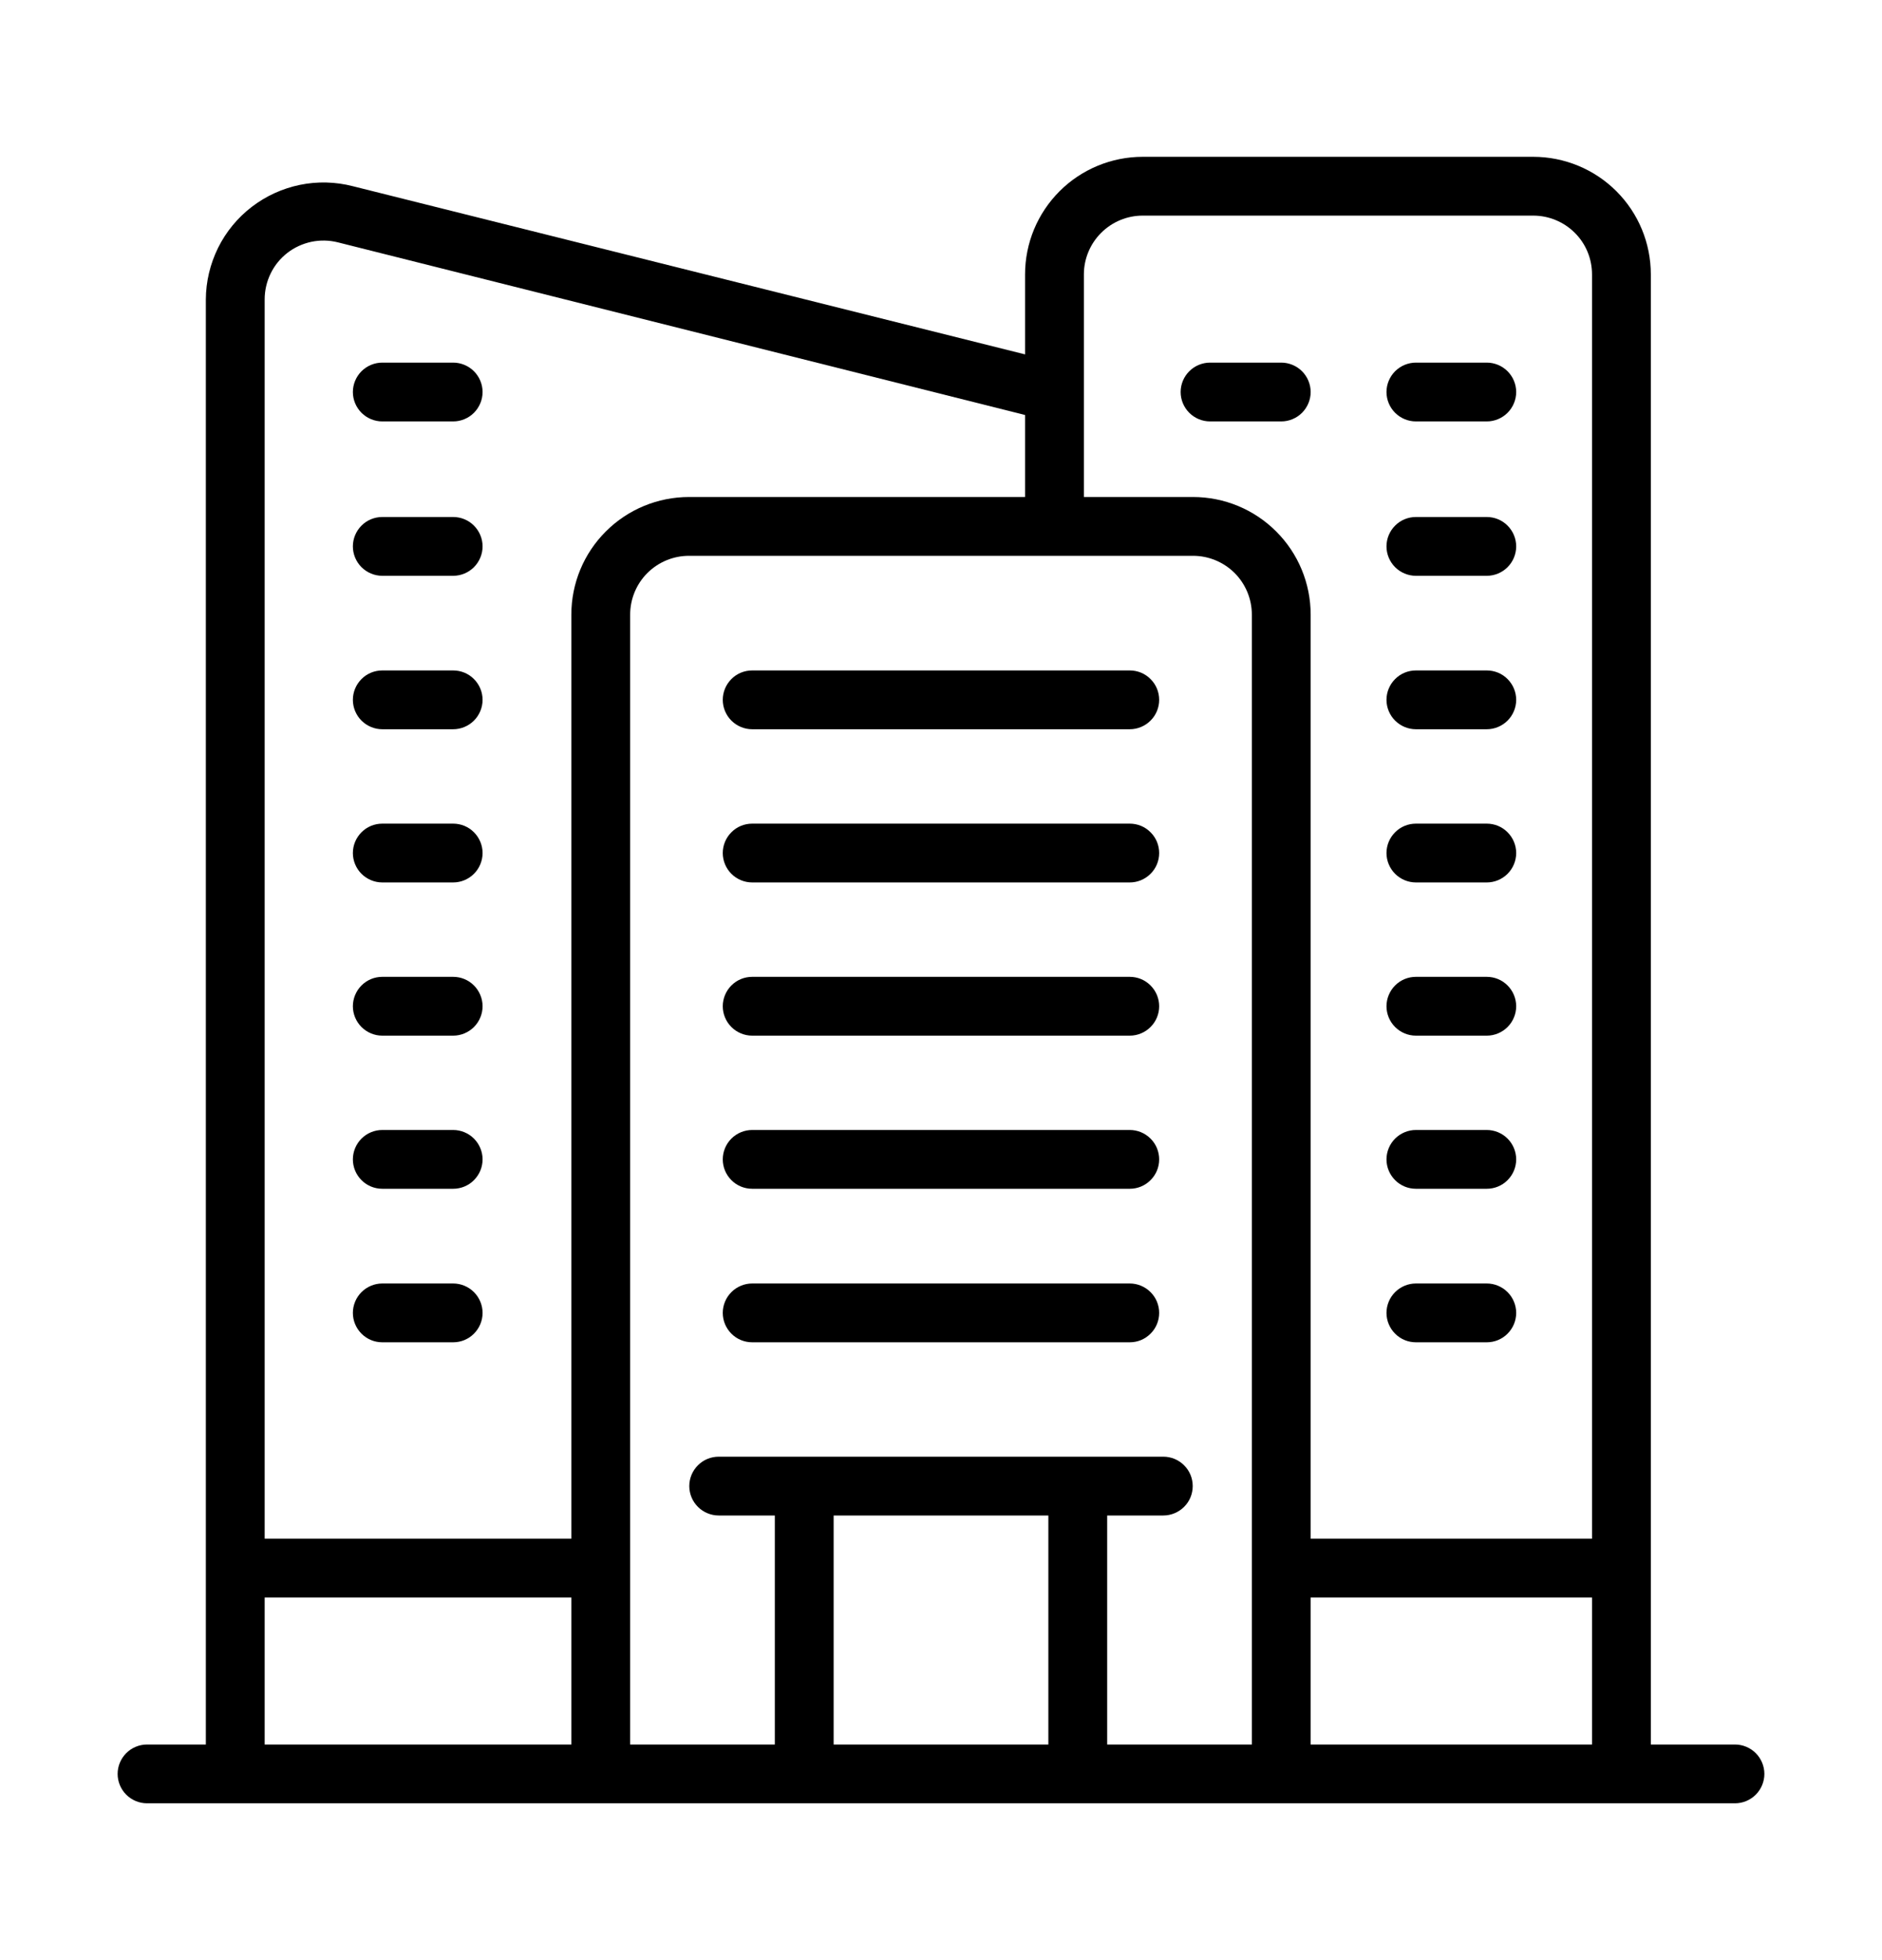
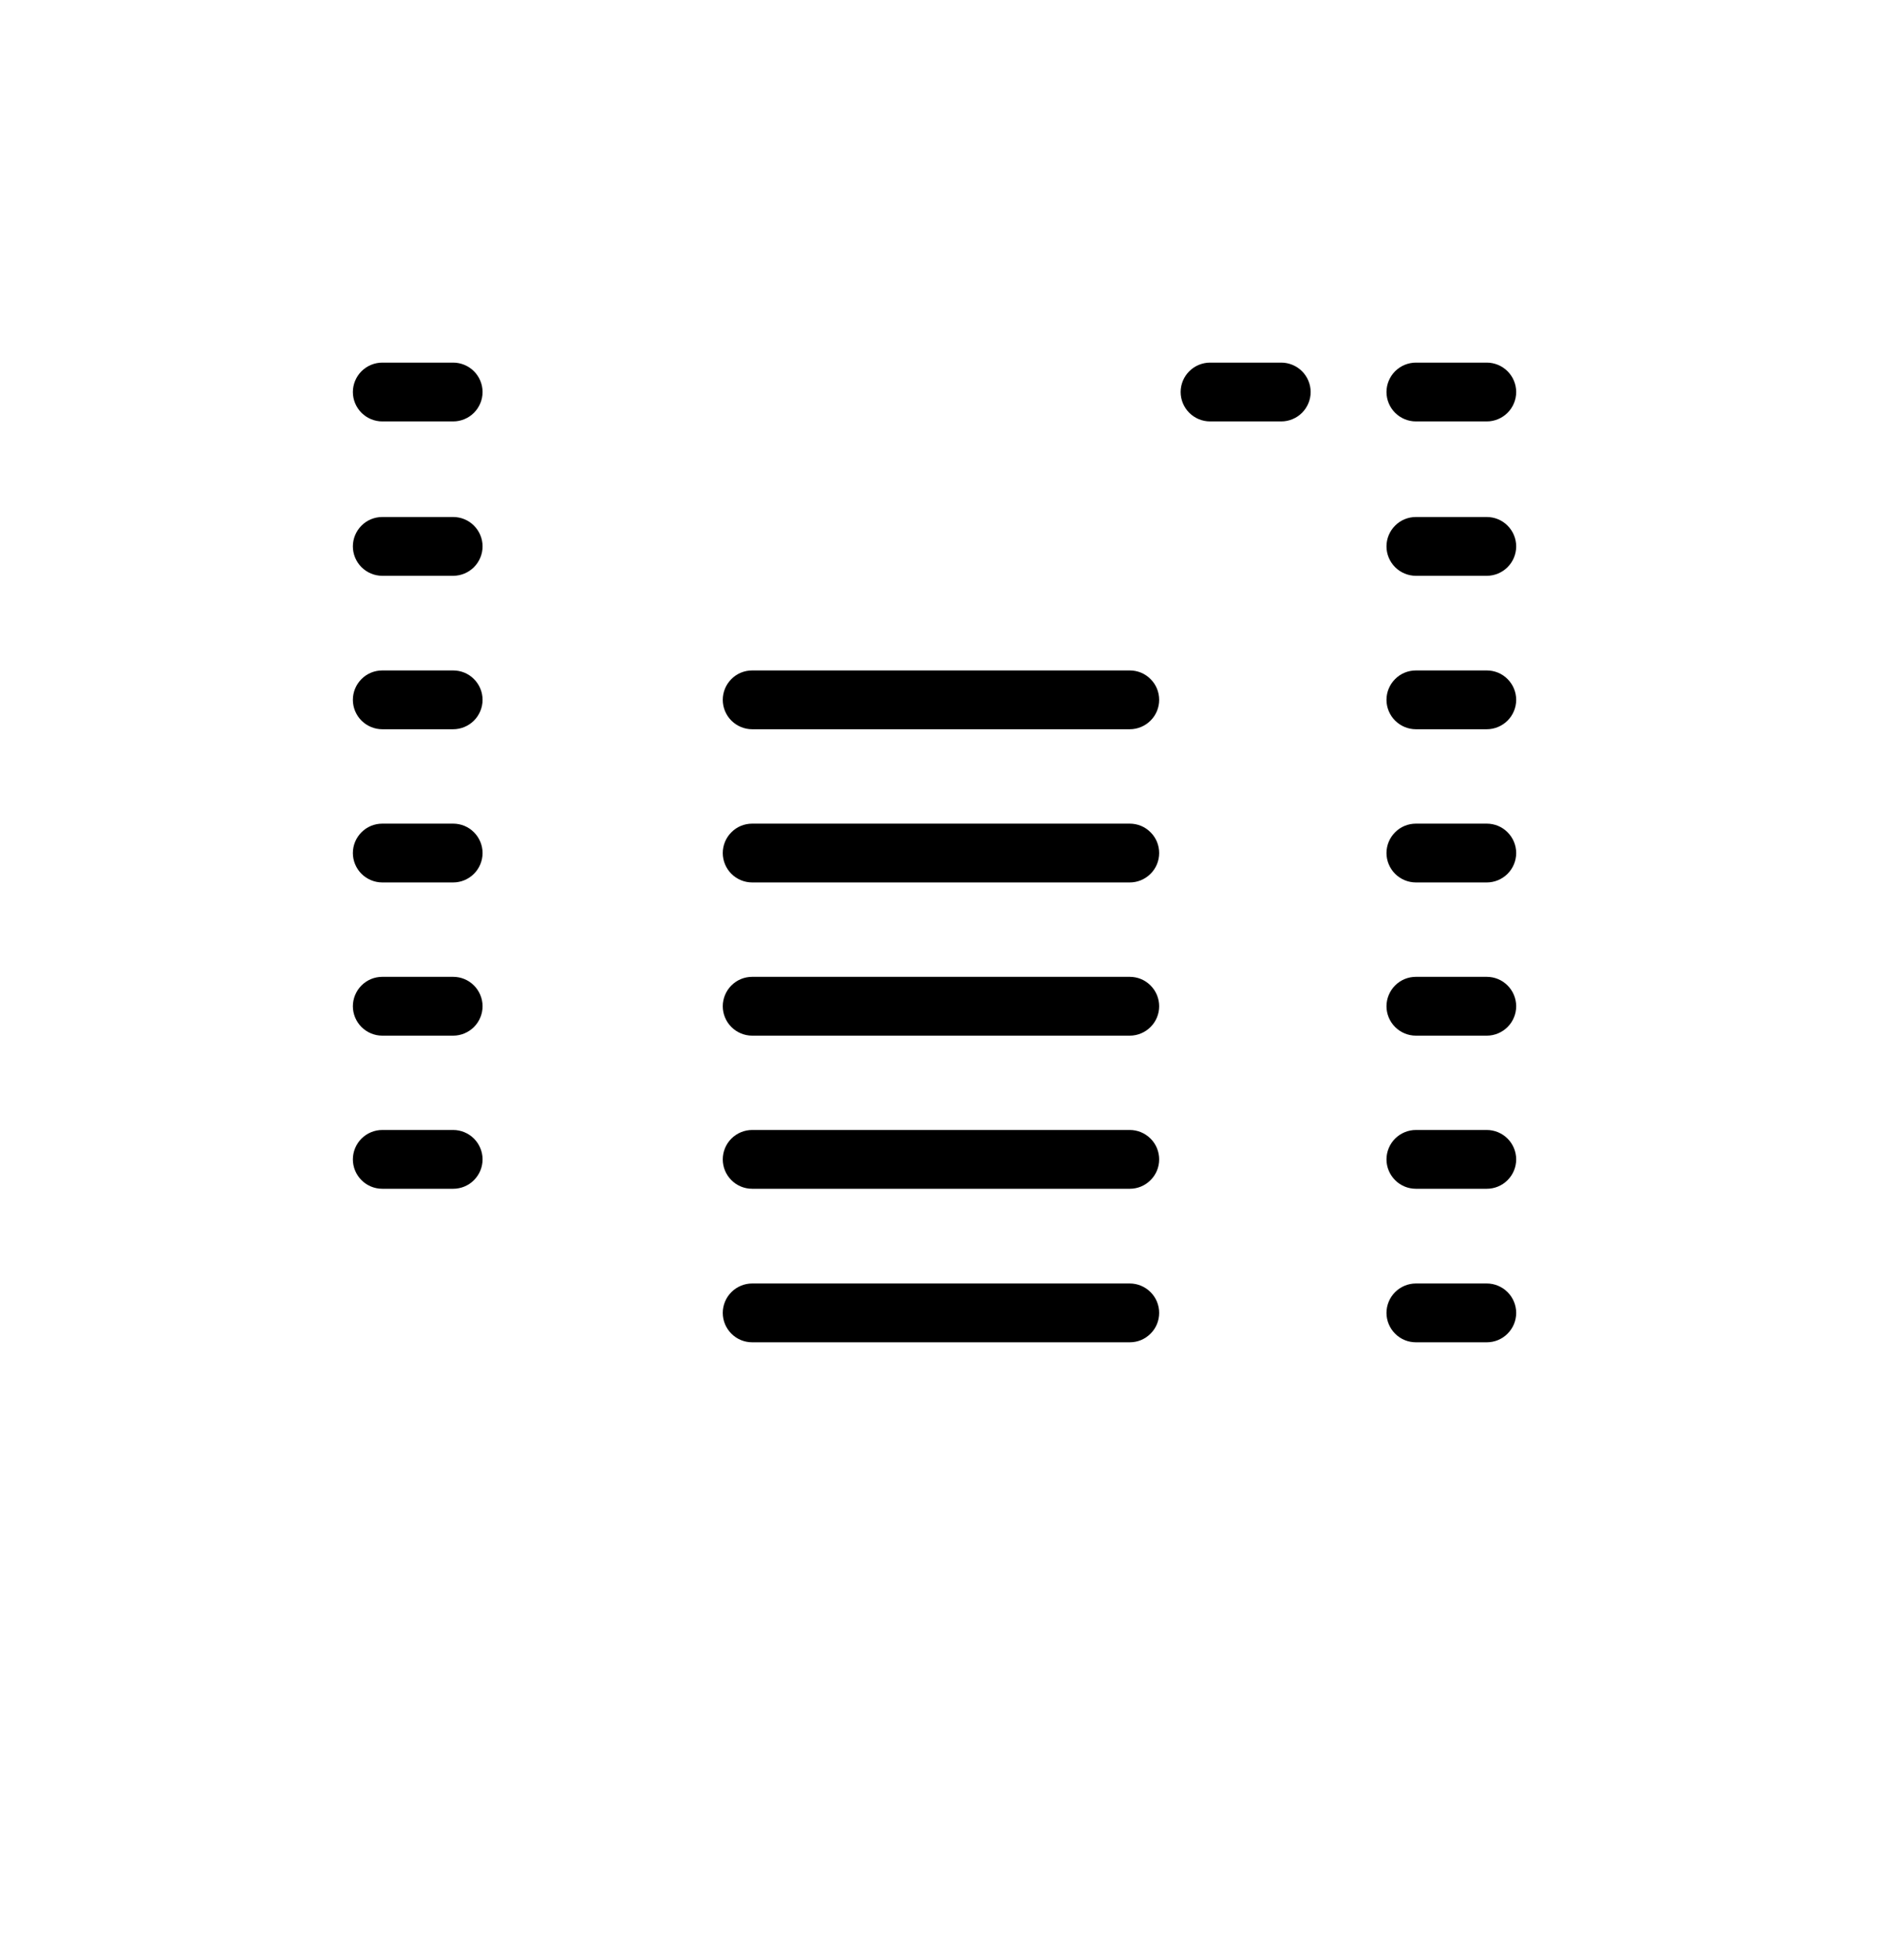
<svg xmlns="http://www.w3.org/2000/svg" fill="none" viewBox="0 0 24 25" height="25" width="24">
-   <path fill="black" d="M22.125 22.25H21.052V3.5C21.052 3.102 20.895 2.721 20.613 2.439C20.332 2.158 19.95 2 19.552 2H14.572C14.175 2 13.793 2.158 13.512 2.439C13.23 2.721 13.072 3.102 13.072 3.5V4.52L4.5 2.375C4.279 2.318 4.048 2.312 3.824 2.358C3.601 2.404 3.391 2.5 3.21 2.639C3.029 2.778 2.882 2.957 2.781 3.161C2.68 3.366 2.626 3.591 2.625 3.819V22.25H1.875C1.776 22.25 1.68 22.29 1.61 22.36C1.54 22.43 1.5 22.526 1.5 22.625C1.5 22.724 1.54 22.82 1.61 22.89C1.68 22.96 1.776 23 1.875 23H22.125C22.224 23 22.32 22.96 22.39 22.89C22.46 22.82 22.5 22.724 22.5 22.625C22.5 22.526 22.46 22.43 22.39 22.36C22.32 22.29 22.224 22.25 22.125 22.25ZM13.369 19.329V22.25H10.631V19.329H13.369ZM14.119 19.329H14.835C14.934 19.329 15.03 19.289 15.1 19.219C15.171 19.149 15.21 19.053 15.21 18.954C15.21 18.854 15.171 18.759 15.1 18.689C15.03 18.618 14.934 18.579 14.835 18.579H9.165C9.066 18.579 8.97 18.618 8.9 18.689C8.83 18.759 8.79 18.854 8.79 18.954C8.79 19.053 8.83 19.149 8.9 19.219C8.97 19.289 9.066 19.329 9.165 19.329H9.881V22.25H8.036V20C8.036 20 8.036 7.843 8.036 7.839C8.036 7.64 8.115 7.449 8.256 7.308C8.397 7.168 8.587 7.089 8.786 7.089H15.214C15.413 7.089 15.603 7.168 15.744 7.308C15.885 7.449 15.964 7.64 15.964 7.839V22.25H14.119V19.329ZM16.714 20.375H20.302V22.25H16.714V20.375ZM14.572 2.75H19.552C19.751 2.75 19.942 2.829 20.083 2.97C20.224 3.11 20.302 3.301 20.302 3.5V19.625H16.714V7.839C16.714 7.441 16.556 7.059 16.274 6.778C15.993 6.497 15.612 6.339 15.214 6.339H13.822V3.5C13.822 3.301 13.902 3.11 14.042 2.97C14.183 2.829 14.374 2.75 14.572 2.75ZM3.664 3.226C3.754 3.156 3.859 3.108 3.971 3.084C4.082 3.061 4.198 3.063 4.309 3.091L13.072 5.293V6.339H8.786C8.388 6.339 8.007 6.497 7.726 6.778C7.444 7.059 7.286 7.441 7.286 7.839V19.625H3.375V3.819C3.375 3.705 3.401 3.592 3.451 3.489C3.501 3.386 3.574 3.296 3.664 3.226ZM3.375 20.375H7.286V22.25H3.375V20.375Z" />
  <path fill="black" d="M14.407 16.37H9.592C9.493 16.37 9.397 16.41 9.327 16.48C9.257 16.55 9.217 16.646 9.217 16.745C9.217 16.845 9.257 16.94 9.327 17.01C9.397 17.081 9.493 17.12 9.592 17.12H14.407C14.507 17.12 14.602 17.081 14.672 17.01C14.743 16.94 14.782 16.845 14.782 16.745C14.782 16.646 14.743 16.55 14.672 16.48C14.602 16.41 14.507 16.37 14.407 16.37Z" />
  <path fill="black" d="M14.407 14.412H9.592C9.493 14.412 9.397 14.452 9.327 14.522C9.257 14.592 9.217 14.688 9.217 14.787C9.217 14.887 9.257 14.982 9.327 15.052C9.397 15.123 9.493 15.162 9.592 15.162H14.407C14.507 15.162 14.602 15.123 14.672 15.052C14.743 14.982 14.782 14.887 14.782 14.787C14.782 14.688 14.743 14.592 14.672 14.522C14.602 14.452 14.507 14.412 14.407 14.412Z" />
  <path fill="black" d="M14.407 12.459H9.592C9.493 12.459 9.397 12.498 9.327 12.569C9.257 12.639 9.217 12.735 9.217 12.834C9.217 12.933 9.257 13.029 9.327 13.099C9.397 13.169 9.493 13.209 9.592 13.209H14.407C14.507 13.209 14.602 13.169 14.672 13.099C14.743 13.029 14.782 12.933 14.782 12.834C14.782 12.735 14.743 12.639 14.672 12.569C14.602 12.498 14.507 12.459 14.407 12.459Z" />
  <path fill="black" d="M14.407 10.505H9.592C9.493 10.505 9.397 10.544 9.327 10.615C9.257 10.685 9.217 10.78 9.217 10.88C9.217 10.979 9.257 11.075 9.327 11.145C9.397 11.215 9.493 11.255 9.592 11.255H14.407C14.507 11.255 14.602 11.215 14.672 11.145C14.743 11.075 14.782 10.979 14.782 10.88C14.782 10.78 14.743 10.685 14.672 10.615C14.602 10.544 14.507 10.505 14.407 10.505Z" />
  <path fill="black" d="M14.407 8.551H9.592C9.493 8.551 9.397 8.59 9.327 8.661C9.257 8.731 9.217 8.826 9.217 8.926C9.217 9.025 9.257 9.121 9.327 9.191C9.397 9.261 9.493 9.301 9.592 9.301H14.407C14.507 9.301 14.602 9.261 14.672 9.191C14.743 9.121 14.782 9.025 14.782 8.926C14.782 8.826 14.743 8.731 14.672 8.661C14.602 8.59 14.507 8.551 14.407 8.551Z" />
  <path fill="black" d="M18.056 17.12H18.96C19.059 17.12 19.155 17.081 19.225 17.01C19.295 16.94 19.335 16.845 19.335 16.745C19.335 16.646 19.295 16.55 19.225 16.48C19.155 16.41 19.059 16.37 18.96 16.37H18.056C17.957 16.37 17.861 16.41 17.791 16.48C17.721 16.55 17.681 16.646 17.681 16.745C17.681 16.845 17.721 16.94 17.791 17.01C17.861 17.081 17.957 17.12 18.056 17.12Z" />
  <path fill="black" d="M18.056 15.162H18.96C19.059 15.162 19.155 15.123 19.225 15.052C19.295 14.982 19.335 14.887 19.335 14.787C19.335 14.688 19.295 14.592 19.225 14.522C19.155 14.452 19.059 14.412 18.96 14.412H18.056C17.957 14.412 17.861 14.452 17.791 14.522C17.721 14.592 17.681 14.688 17.681 14.787C17.681 14.887 17.721 14.982 17.791 15.052C17.861 15.123 17.957 15.162 18.056 15.162Z" />
  <path fill="black" d="M18.056 13.209H18.96C19.059 13.209 19.155 13.169 19.225 13.099C19.295 13.029 19.335 12.933 19.335 12.834C19.335 12.735 19.295 12.639 19.225 12.569C19.155 12.498 19.059 12.459 18.96 12.459H18.056C17.957 12.459 17.861 12.498 17.791 12.569C17.721 12.639 17.681 12.735 17.681 12.834C17.681 12.933 17.721 13.029 17.791 13.099C17.861 13.169 17.957 13.209 18.056 13.209Z" />
  <path fill="black" d="M18.056 11.255H18.96C19.059 11.255 19.155 11.215 19.225 11.145C19.295 11.075 19.335 10.979 19.335 10.88C19.335 10.78 19.295 10.685 19.225 10.615C19.155 10.544 19.059 10.505 18.96 10.505H18.056C17.957 10.505 17.861 10.544 17.791 10.615C17.721 10.685 17.681 10.78 17.681 10.88C17.681 10.979 17.721 11.075 17.791 11.145C17.861 11.215 17.957 11.255 18.056 11.255Z" />
  <path fill="black" d="M18.056 9.301H18.96C19.059 9.301 19.155 9.261 19.225 9.191C19.295 9.121 19.335 9.025 19.335 8.926C19.335 8.826 19.295 8.731 19.225 8.661C19.155 8.59 19.059 8.551 18.96 8.551H18.056C17.957 8.551 17.861 8.59 17.791 8.661C17.721 8.731 17.681 8.826 17.681 8.926C17.681 9.025 17.721 9.121 17.791 9.191C17.861 9.261 17.957 9.301 18.056 9.301Z" />
  <path fill="black" d="M18.056 7.344H18.96C19.059 7.344 19.155 7.304 19.225 7.234C19.295 7.164 19.335 7.068 19.335 6.969C19.335 6.869 19.295 6.774 19.225 6.704C19.155 6.633 19.059 6.594 18.96 6.594H18.056C17.957 6.594 17.861 6.633 17.791 6.704C17.721 6.774 17.681 6.869 17.681 6.969C17.681 7.068 17.721 7.164 17.791 7.234C17.861 7.304 17.957 7.344 18.056 7.344Z" />
  <path fill="black" d="M18.056 5.375H18.96C19.059 5.375 19.155 5.335 19.225 5.265C19.295 5.195 19.335 5.099 19.335 5C19.335 4.901 19.295 4.805 19.225 4.735C19.155 4.665 19.059 4.625 18.96 4.625H18.056C17.957 4.625 17.861 4.665 17.791 4.735C17.721 4.805 17.681 4.901 17.681 5C17.681 5.099 17.721 5.195 17.791 5.265C17.861 5.335 17.957 5.375 18.056 5.375Z" />
-   <path fill="black" d="M4.875 17.12H5.779C5.878 17.12 5.974 17.081 6.044 17.01C6.114 16.94 6.154 16.845 6.154 16.745C6.154 16.646 6.114 16.55 6.044 16.48C5.974 16.41 5.878 16.37 5.779 16.37H4.875C4.776 16.37 4.68 16.41 4.61 16.48C4.54 16.55 4.5 16.646 4.5 16.745C4.5 16.845 4.54 16.94 4.61 17.01C4.68 17.081 4.776 17.12 4.875 17.12Z" />
  <path fill="black" d="M4.875 15.162H5.779C5.878 15.162 5.974 15.123 6.044 15.052C6.114 14.982 6.154 14.887 6.154 14.787C6.154 14.688 6.114 14.592 6.044 14.522C5.974 14.452 5.878 14.412 5.779 14.412H4.875C4.776 14.412 4.68 14.452 4.61 14.522C4.54 14.592 4.5 14.688 4.5 14.787C4.5 14.887 4.54 14.982 4.61 15.052C4.68 15.123 4.776 15.162 4.875 15.162Z" />
  <path fill="black" d="M4.875 13.209H5.779C5.878 13.209 5.974 13.169 6.044 13.099C6.114 13.029 6.154 12.933 6.154 12.834C6.154 12.735 6.114 12.639 6.044 12.569C5.974 12.498 5.878 12.459 5.779 12.459H4.875C4.776 12.459 4.68 12.498 4.61 12.569C4.54 12.639 4.5 12.735 4.5 12.834C4.5 12.933 4.54 13.029 4.61 13.099C4.68 13.169 4.776 13.209 4.875 13.209Z" />
  <path fill="black" d="M4.875 11.255H5.779C5.878 11.255 5.974 11.215 6.044 11.145C6.114 11.075 6.154 10.979 6.154 10.88C6.154 10.78 6.114 10.685 6.044 10.615C5.974 10.544 5.878 10.505 5.779 10.505H4.875C4.776 10.505 4.68 10.544 4.61 10.615C4.54 10.685 4.5 10.78 4.5 10.88C4.5 10.979 4.54 11.075 4.61 11.145C4.68 11.215 4.776 11.255 4.875 11.255Z" />
  <path fill="black" d="M4.875 9.301H5.779C5.878 9.301 5.974 9.261 6.044 9.191C6.114 9.121 6.154 9.025 6.154 8.926C6.154 8.826 6.114 8.731 6.044 8.661C5.974 8.59 5.878 8.551 5.779 8.551H4.875C4.776 8.551 4.68 8.59 4.61 8.661C4.54 8.731 4.5 8.826 4.5 8.926C4.5 9.025 4.54 9.121 4.61 9.191C4.68 9.261 4.776 9.301 4.875 9.301Z" />
  <path fill="black" d="M4.875 7.344H5.779C5.878 7.344 5.974 7.304 6.044 7.234C6.114 7.164 6.154 7.068 6.154 6.969C6.154 6.869 6.114 6.774 6.044 6.704C5.974 6.633 5.878 6.594 5.779 6.594H4.875C4.776 6.594 4.68 6.633 4.61 6.704C4.54 6.774 4.5 6.869 4.5 6.969C4.5 7.068 4.54 7.164 4.61 7.234C4.68 7.304 4.776 7.344 4.875 7.344Z" />
  <path fill="black" d="M4.875 5.375H5.779C5.878 5.375 5.974 5.335 6.044 5.265C6.114 5.195 6.154 5.099 6.154 5C6.154 4.901 6.114 4.805 6.044 4.735C5.974 4.665 5.878 4.625 5.779 4.625H4.875C4.776 4.625 4.68 4.665 4.61 4.735C4.54 4.805 4.5 4.901 4.5 5C4.5 5.099 4.54 5.195 4.61 5.265C4.68 5.335 4.776 5.375 4.875 5.375Z" />
  <path fill="black" d="M15.431 5.375H16.339C16.438 5.375 16.534 5.335 16.604 5.265C16.674 5.195 16.714 5.099 16.714 5C16.714 4.901 16.674 4.805 16.604 4.735C16.534 4.665 16.438 4.625 16.339 4.625H15.431C15.332 4.625 15.236 4.665 15.166 4.735C15.096 4.805 15.056 4.901 15.056 5C15.056 5.099 15.096 5.195 15.166 5.265C15.236 5.335 15.332 5.375 15.431 5.375Z" />
</svg>